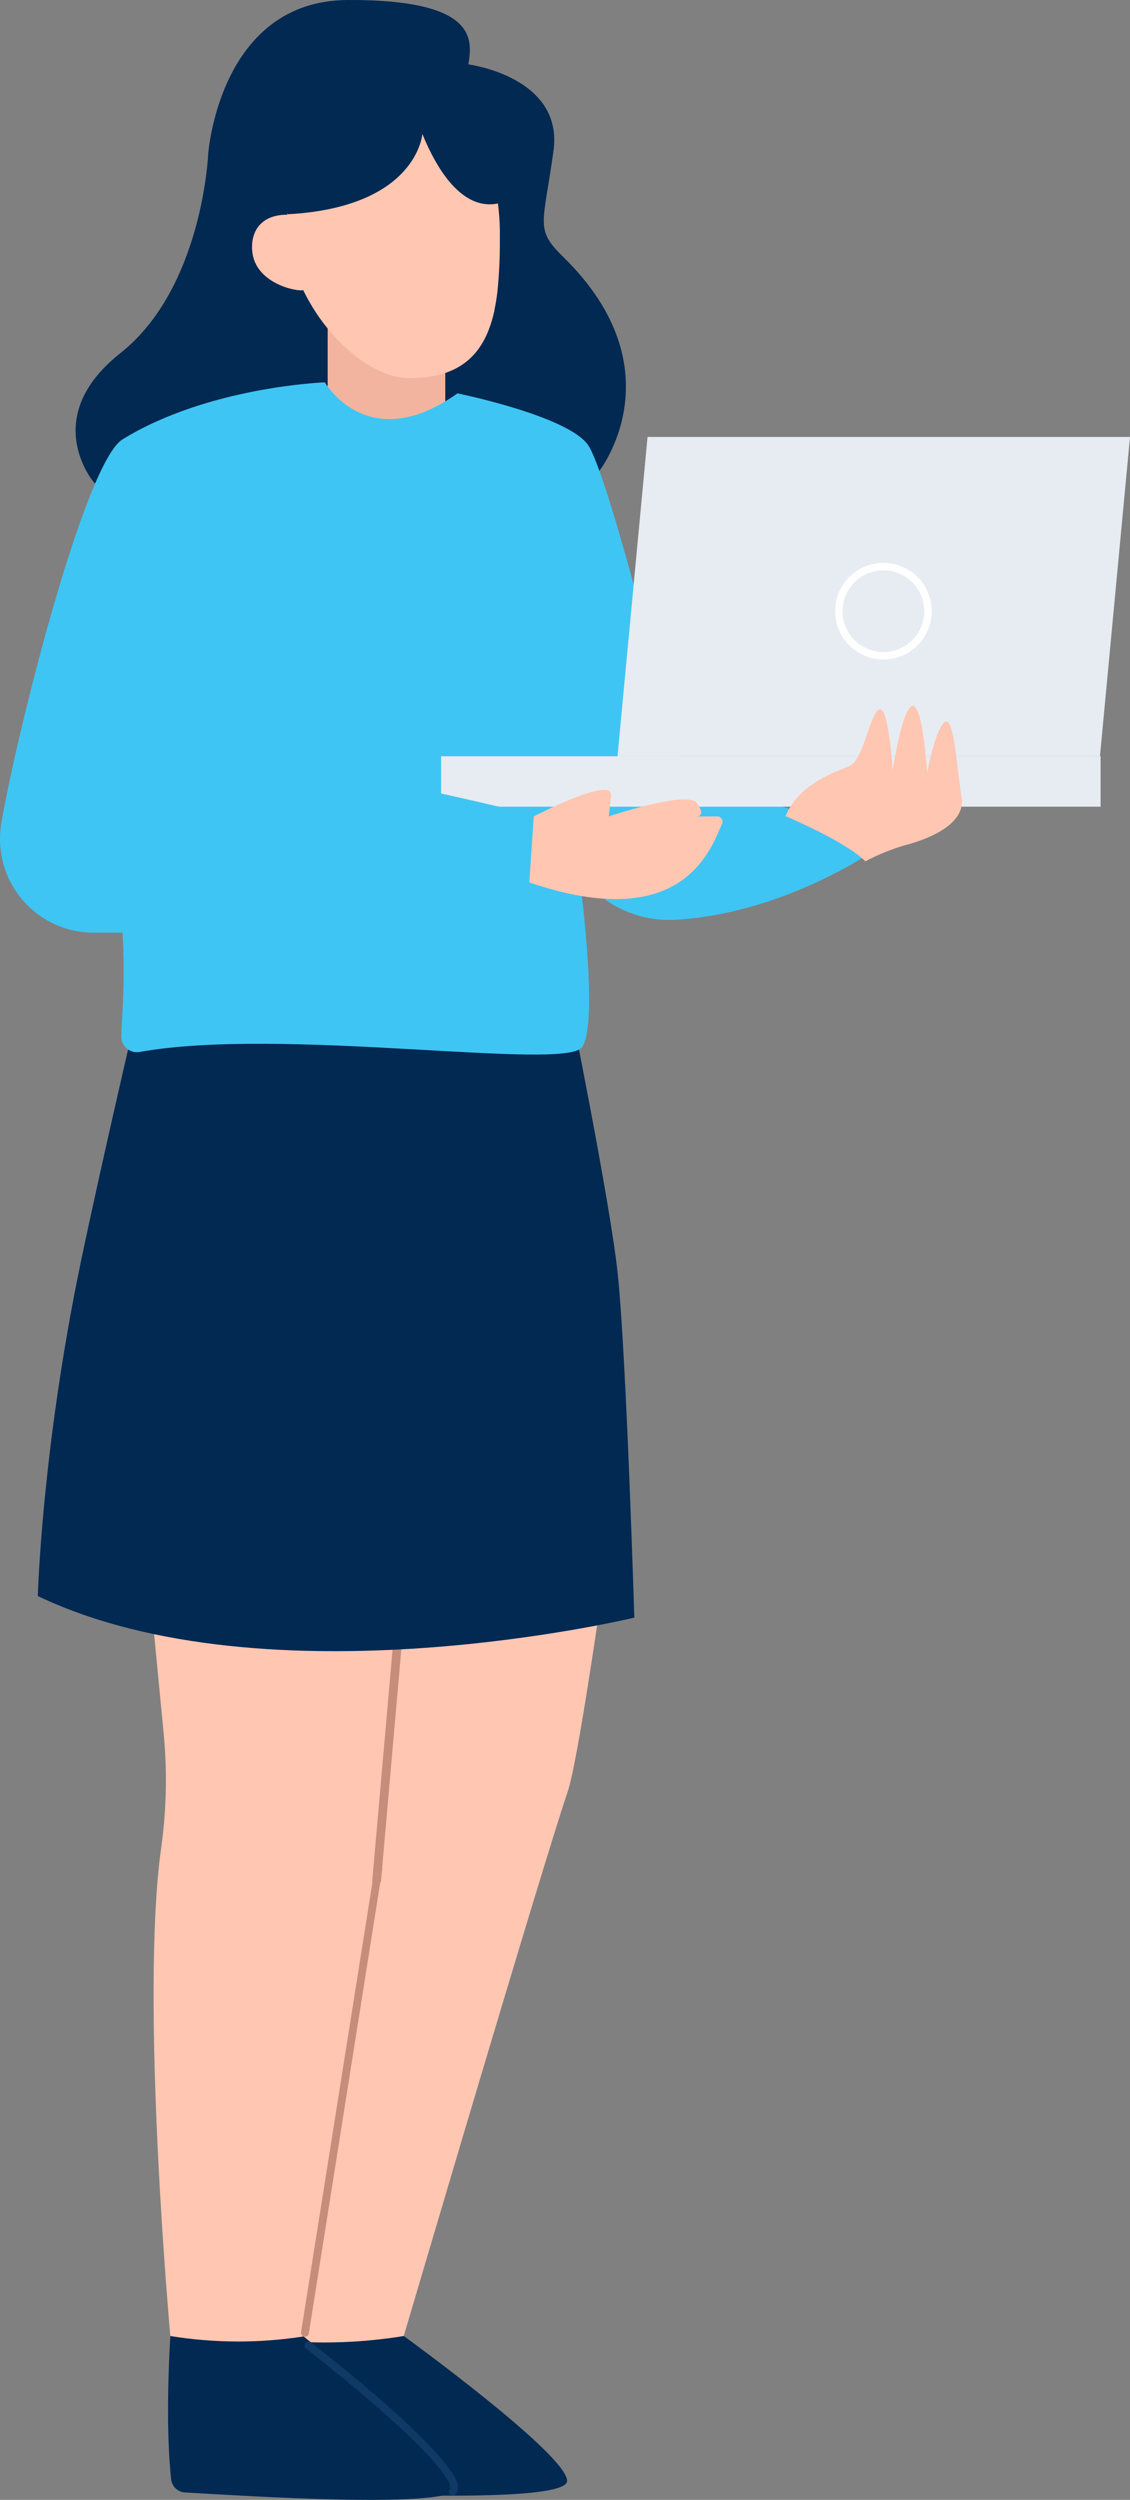
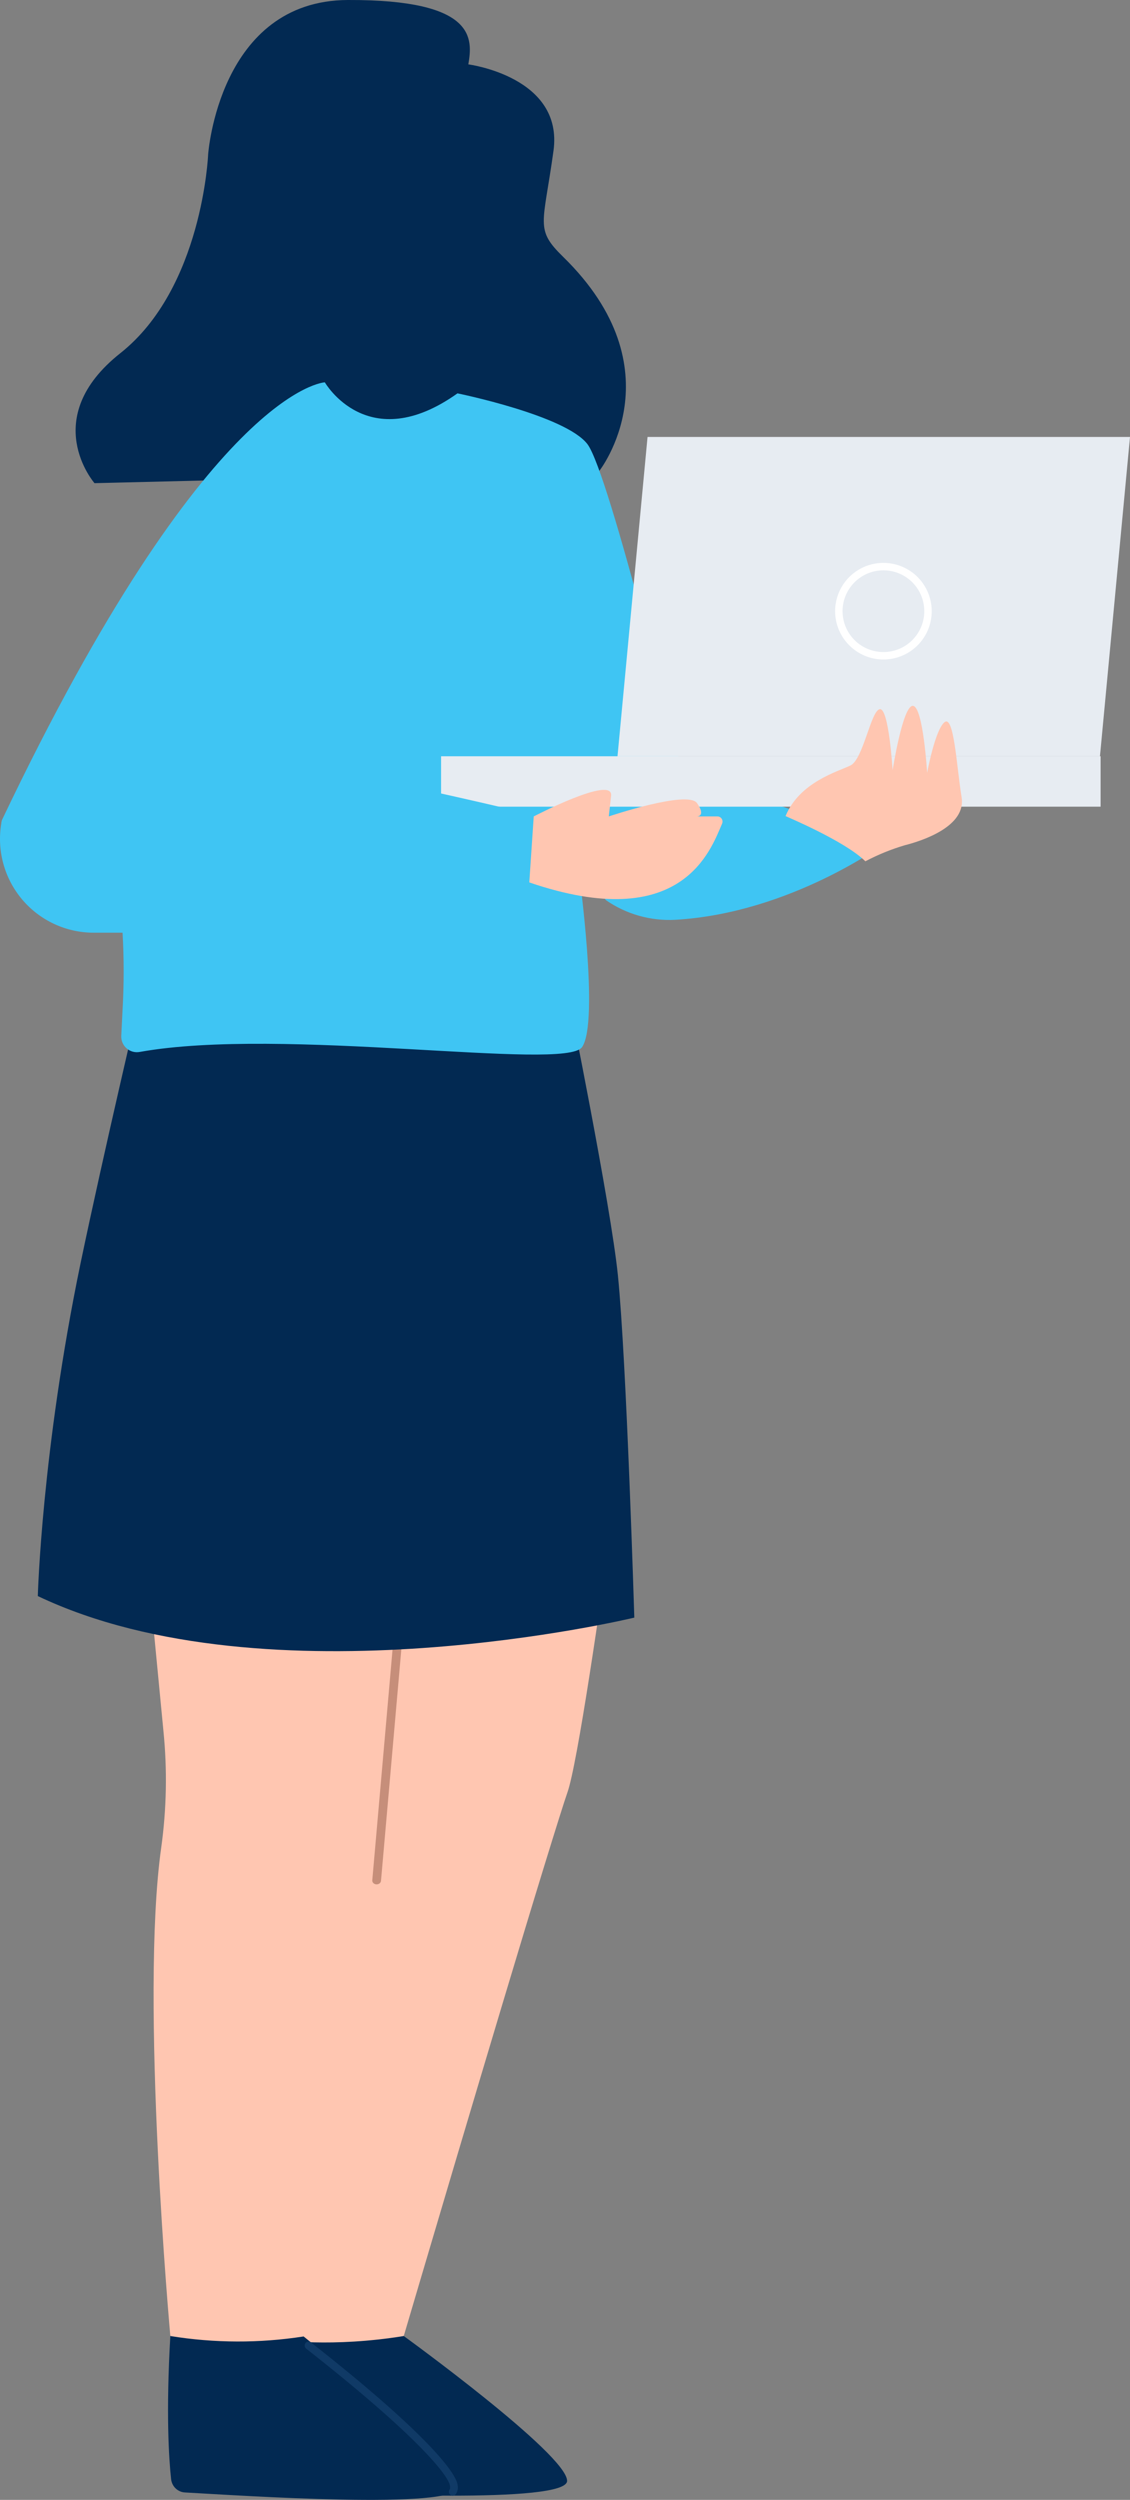
<svg xmlns="http://www.w3.org/2000/svg" width="269px" height="595px" viewBox="0 0 269 595">
  <rect x="0" y="0" width="269" height="595" fill="#808080" stroke="none" />
  <title>ds_female</title>
  <g id="ds_female" stroke="none" stroke-width="1" fill="none" fill-rule="evenodd">
    <g transform="translate(134.5, 297.5) scale(-1, 1) translate(-134.5, -297.5) " fill-rule="nonzero">
      <path d="M134.955,61.117 C141.732,54.496 139.661,53.531 137.239,35.892 C134.817,18.252 157.512,15.322 157.512,15.322 C156.505,9.321 155.442,-0.11 186.171,0 C216.9,0.112 219.452,36.764 219.452,36.764 C219.452,36.764 220.765,68.546 240.354,84.062 C259.944,99.577 246.502,115 246.502,115 L126.321,112.069 C126.321,112.069 107.434,87.994 134.955,61.117 Z" id="Path" fill="#022952" />
-       <rect id="Rectangle" fill="#F2B49E" x="163" y="72" width="28" height="37" />
-       <path d="M150.009,55.99 L150.009,57.234 C149.986,61.292 150.177,65.349 150.581,69.387 C150.756,70.789 150.959,72.191 151.244,73.481 C151.244,73.612 151.244,73.724 151.309,73.827 C151.318,73.864 151.318,73.902 151.309,73.939 C153.364,83.363 158.526,90.028 171.512,90 C180.536,90 191.218,80.651 196.822,69.05 C198.038,69.499 208.398,67.582 208.97,59.618 C209.338,54.495 206.324,51.101 200.73,51.11 L200.647,51.11 C199.513,34.667 185.771,24 173.365,24 C161.383,24 151.456,32.731 150.157,51.503 C150.074,52.559 150.018,53.663 150,54.784 C150.009,55.186 150.009,55.579 150.009,55.99 Z" id="Path" fill="#FFC6B1" />
-       <path d="M147.242,47.012 C147.242,47.012 158.572,55.956 168.456,31.88 C168.456,31.88 169.678,49.317 200.552,51 C200.552,51 213.085,7.071 164.409,17.642 C164.409,17.642 144.603,24.63 147.242,47.012 Z" id="Path" fill="#022952" />
      <path d="M228.451,556 C215.969,561.992 194.754,557.994 194.754,557.994 C183.143,560.68 172.883,556 172.883,556 C172.883,556 150.404,479.739 139.432,444.093 C136.652,435.064 134.623,428.6 133.919,426.609 C132.742,423.284 130.768,412.134 128.683,398.826 C124.568,372.617 120,338 120,338 L236,350.549 L230.088,412.051 C229.164,421.263 229.341,430.552 230.616,439.722 C235.731,475.905 228.451,556 228.451,556 Z" id="Path" fill="#FFC6B1" />
      <path d="M202.446,556.929 C202.446,556.929 190.043,558.788 172.883,556 C172.883,556 134,584.175 134,590.476 C134,595.977 185.865,593.57 198.895,592.883 C200.639,592.798 202.064,591.467 202.259,589.742 C202.792,584.984 203.521,575.143 202.446,556.929 Z" id="Path" fill="#022952" />
      <path d="M228.451,556 C217.943,557.705 207.24,557.74 196.722,556.103 C196.722,556.103 160,585.579 160,591.94 C160,597.493 212.15,593.928 224.967,593.234 C226.681,593.148 228.08,591.804 228.267,590.063 C228.791,585.232 229.518,574.387 228.451,556 Z" id="Path" fill="#022952" />
      <path d="M179.339,448.5 C178.797,448.502 178.345,448.14 178.302,447.67 L172.003,375.973 C171.96,375.474 172.39,375.04 172.963,375.003 C173.536,374.965 174.035,375.339 174.078,375.837 L180.377,447.535 C180.397,447.774 180.306,448.01 180.125,448.192 C179.944,448.373 179.688,448.484 179.412,448.5 L179.339,448.5 Z" id="Path" fill="#C68E7A" />
-       <path d="M196.393,556.159 C195.939,556.164 195.551,555.826 195.483,555.366 L178.011,445.088 C177.96,444.755 178.087,444.419 178.344,444.208 C178.6,443.997 178.947,443.942 179.254,444.064 C179.561,444.186 179.781,444.466 179.831,444.799 L197.33,555.077 C197.37,555.322 197.312,555.573 197.17,555.774 C197.028,555.975 196.814,556.11 196.575,556.149 L196.393,556.159 Z" id="Path" fill="#C68E7A" />
      <path d="M161.212,594 C160.962,593.999 160.723,593.893 160.551,593.707 C160.1,593.122 159.914,592.366 160.037,591.63 C160.294,588.25 169.09,577.86 194.961,557.533 C195.22,557.31 195.577,557.253 195.89,557.382 C196.203,557.511 196.422,557.807 196.46,558.152 C196.498,558.497 196.348,558.836 196.071,559.034 C169.787,579.663 162.056,589.308 161.863,591.772 C161.85,591.979 161.85,592.188 161.863,592.395 C162.037,592.572 162.134,592.814 162.134,593.065 C162.134,593.317 162.037,593.558 161.863,593.736 C161.686,593.905 161.453,593.999 161.212,594 Z" id="Path" fill="#103A66" />
      <path d="M121.907,303.534 C119.847,323.82 118,385.011 118,385.011 C118,385.011 205.099,406.029 260,379.882 C260,379.882 259.076,345.31 249.84,300.747 C244.298,274.211 235.524,237 235.524,237 L133.711,237 C133.711,237 123.634,286.618 121.907,303.534 Z" id="Path" fill="#022952" />
-       <path d="M235.737,250.375 C236.855,250.585 238.007,250.27 238.863,249.521 C239.72,248.772 240.186,247.672 240.13,246.535 L239.824,240.369 C239.475,234.248 239.475,228.112 239.824,221.992 L246.687,221.992 C253.252,221.999 259.486,219.107 263.727,214.088 C267.967,209.069 269.782,202.434 268.688,195.951 C268.688,195.719 268.604,195.486 268.567,195.245 C264.379,171.678 248.646,110.009 239.824,104.569 C219.392,91.995 191.67,91 191.67,91 C191.67,91 181.454,108.81 160.094,93.623 C160.094,93.623 134.387,98.859 129.158,105.713 C123.929,112.567 106.646,183.75 106.646,183.75 L58,200.49 C58,200.49 80.596,217.332 108.271,218.923 C114.116,219.232 119.899,217.597 124.719,214.273 L131.22,207.316 C131.22,207.316 126.26,243.196 130.44,249.232 C134.507,254.998 201.876,244.284 235.737,250.375 Z" id="Path" fill="#3FC5F3" />
+       <path d="M235.737,250.375 C236.855,250.585 238.007,250.27 238.863,249.521 C239.72,248.772 240.186,247.672 240.13,246.535 L239.824,240.369 C239.475,234.248 239.475,228.112 239.824,221.992 L246.687,221.992 C253.252,221.999 259.486,219.107 263.727,214.088 C267.967,209.069 269.782,202.434 268.688,195.951 C268.688,195.719 268.604,195.486 268.567,195.245 C219.392,91.995 191.67,91 191.67,91 C191.67,91 181.454,108.81 160.094,93.623 C160.094,93.623 134.387,98.859 129.158,105.713 C123.929,112.567 106.646,183.75 106.646,183.75 L58,200.49 C58,200.49 80.596,217.332 108.271,218.923 C114.116,219.232 119.899,217.597 124.719,214.273 L131.22,207.316 C131.22,207.316 126.26,243.196 130.44,249.232 C134.507,254.998 201.876,244.284 235.737,250.375 Z" id="Path" fill="#3FC5F3" />
      <rect id="Rectangle" fill="#E7ECF2" x="7" y="180" width="157" height="12" />
      <path d="M141.941,194.319 C141.941,194.319 123.008,184.446 123.523,189.382 L124.076,194.319 C124.076,194.319 105.281,187.996 103.07,191.153 C100.86,194.309 103.07,194.319 103.07,194.319 L98.217,194.319 C97.807,194.315 97.424,194.523 97.198,194.871 C96.973,195.22 96.937,195.661 97.103,196.042 C99.82,202.252 106.533,222.476 143,210.027 L141.941,194.319 Z" id="Path" fill="#FFC6B1" />
      <polygon id="Path" fill="#E7ECF2" points="122 180 7.151 180 0 104 114.849 104" />
      <path d="M58.708,156.971 C54.056,156.974 49.86,154.175 48.077,149.878 C46.294,145.581 47.275,140.633 50.563,137.342 C53.852,134.052 58.799,133.066 63.097,134.845 C67.395,136.625 70.198,140.819 70.198,145.471 C70.188,151.814 65.051,156.955 58.708,156.971 L58.708,156.971 Z M58.708,135.74 C54.77,135.736 51.219,138.105 49.71,141.742 C48.202,145.379 49.034,149.567 51.818,152.351 C54.602,155.135 58.79,155.967 62.427,154.459 C66.063,152.95 68.433,149.398 68.429,145.461 C68.419,140.096 64.072,135.75 58.708,135.74 Z" id="Shape" fill="#FFFFFF" />
      <path d="M214.819,156 L223.695,185.617 C223.695,185.617 194.282,182.5 179.058,185.617 C163.834,188.735 142,193.919 142,193.919 C142,193.919 144.629,214.7 147.258,217.292 C147.258,217.292 183.253,219.376 193.76,221.968 C204.266,224.56 240,221.452 240,221.452 L214.819,156 Z" id="Path" fill="#3FC5F3" />
      <path d="M62.994,205 C60.005,203.418 56.865,202.139 53.622,201.181 C49.405,200.111 38.927,196.687 40.089,189.715 C41.251,182.744 41.879,170.086 44.147,171.887 C46.415,173.689 48.29,183.954 48.29,183.954 C48.29,183.954 49.227,168.247 51.654,168.003 C54.081,167.759 56.509,183.325 56.509,183.325 C56.509,183.325 57.399,168.519 59.545,168.791 C61.691,169.063 63.481,180.726 66.555,182.199 C69.629,183.672 78.654,186.168 82,194.238 C82.009,194.275 67.952,200.111 62.994,205 Z" id="Path" fill="#FFC6B1" />
    </g>
  </g>
</svg>